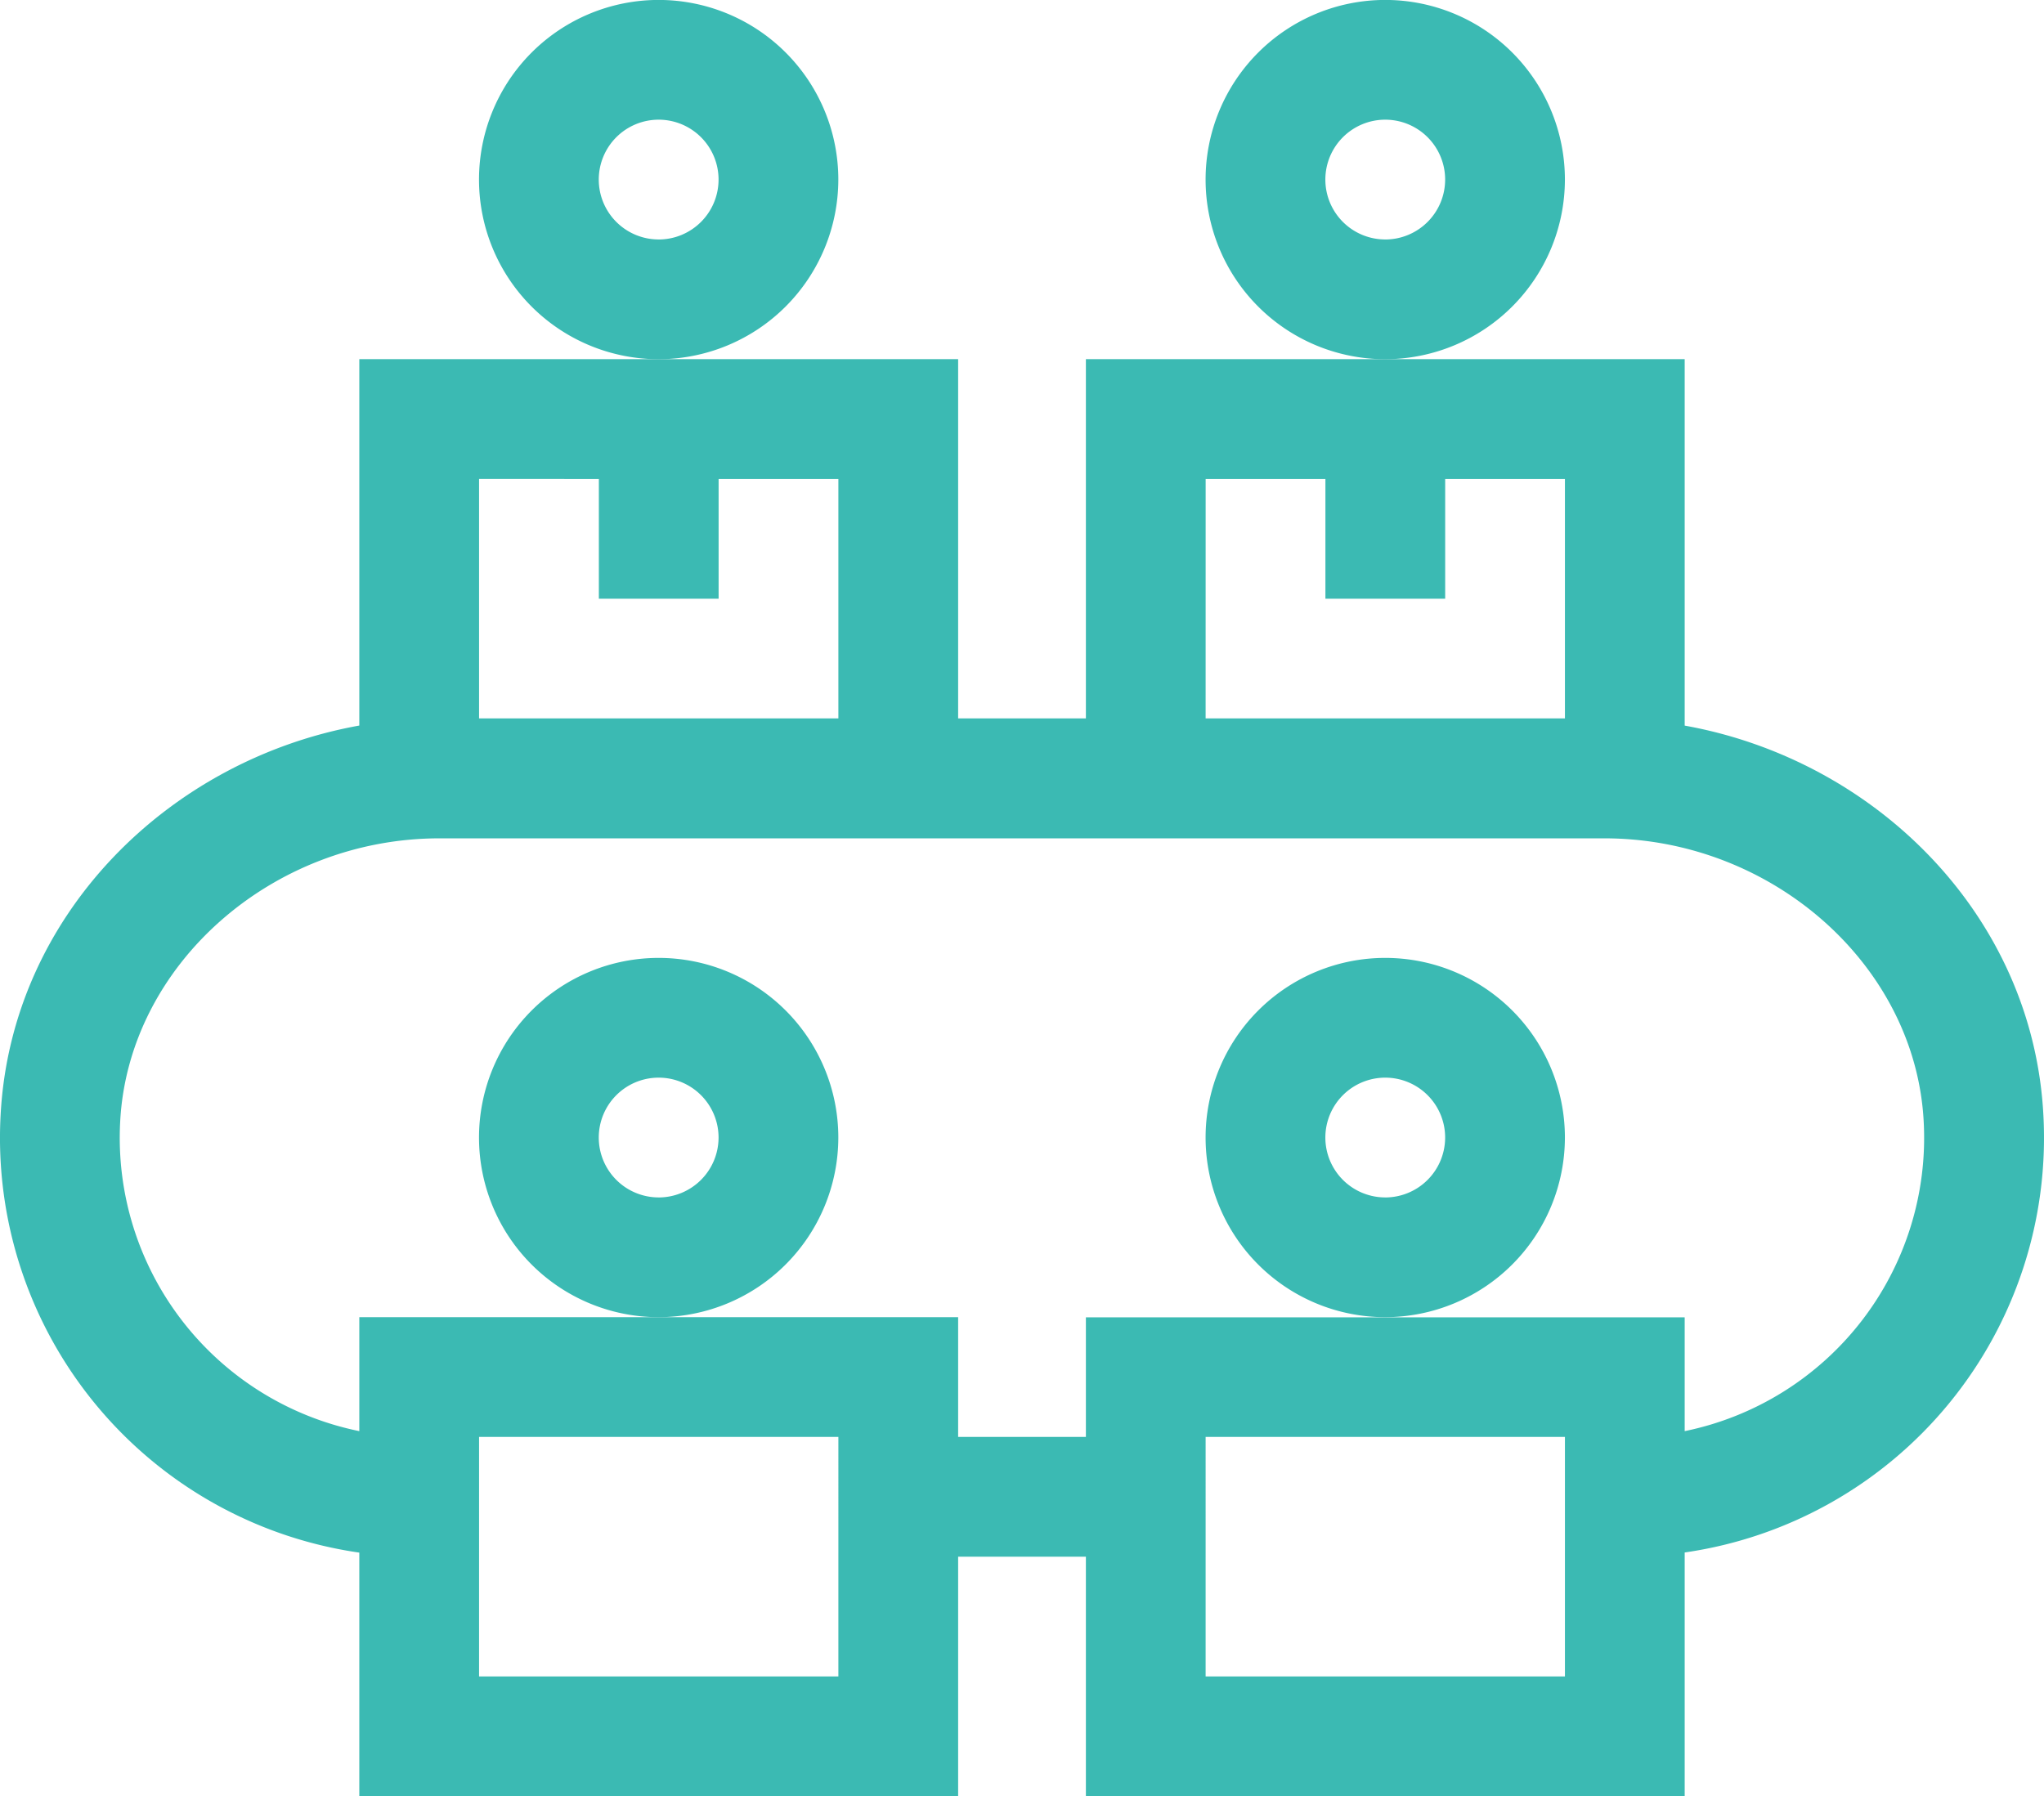
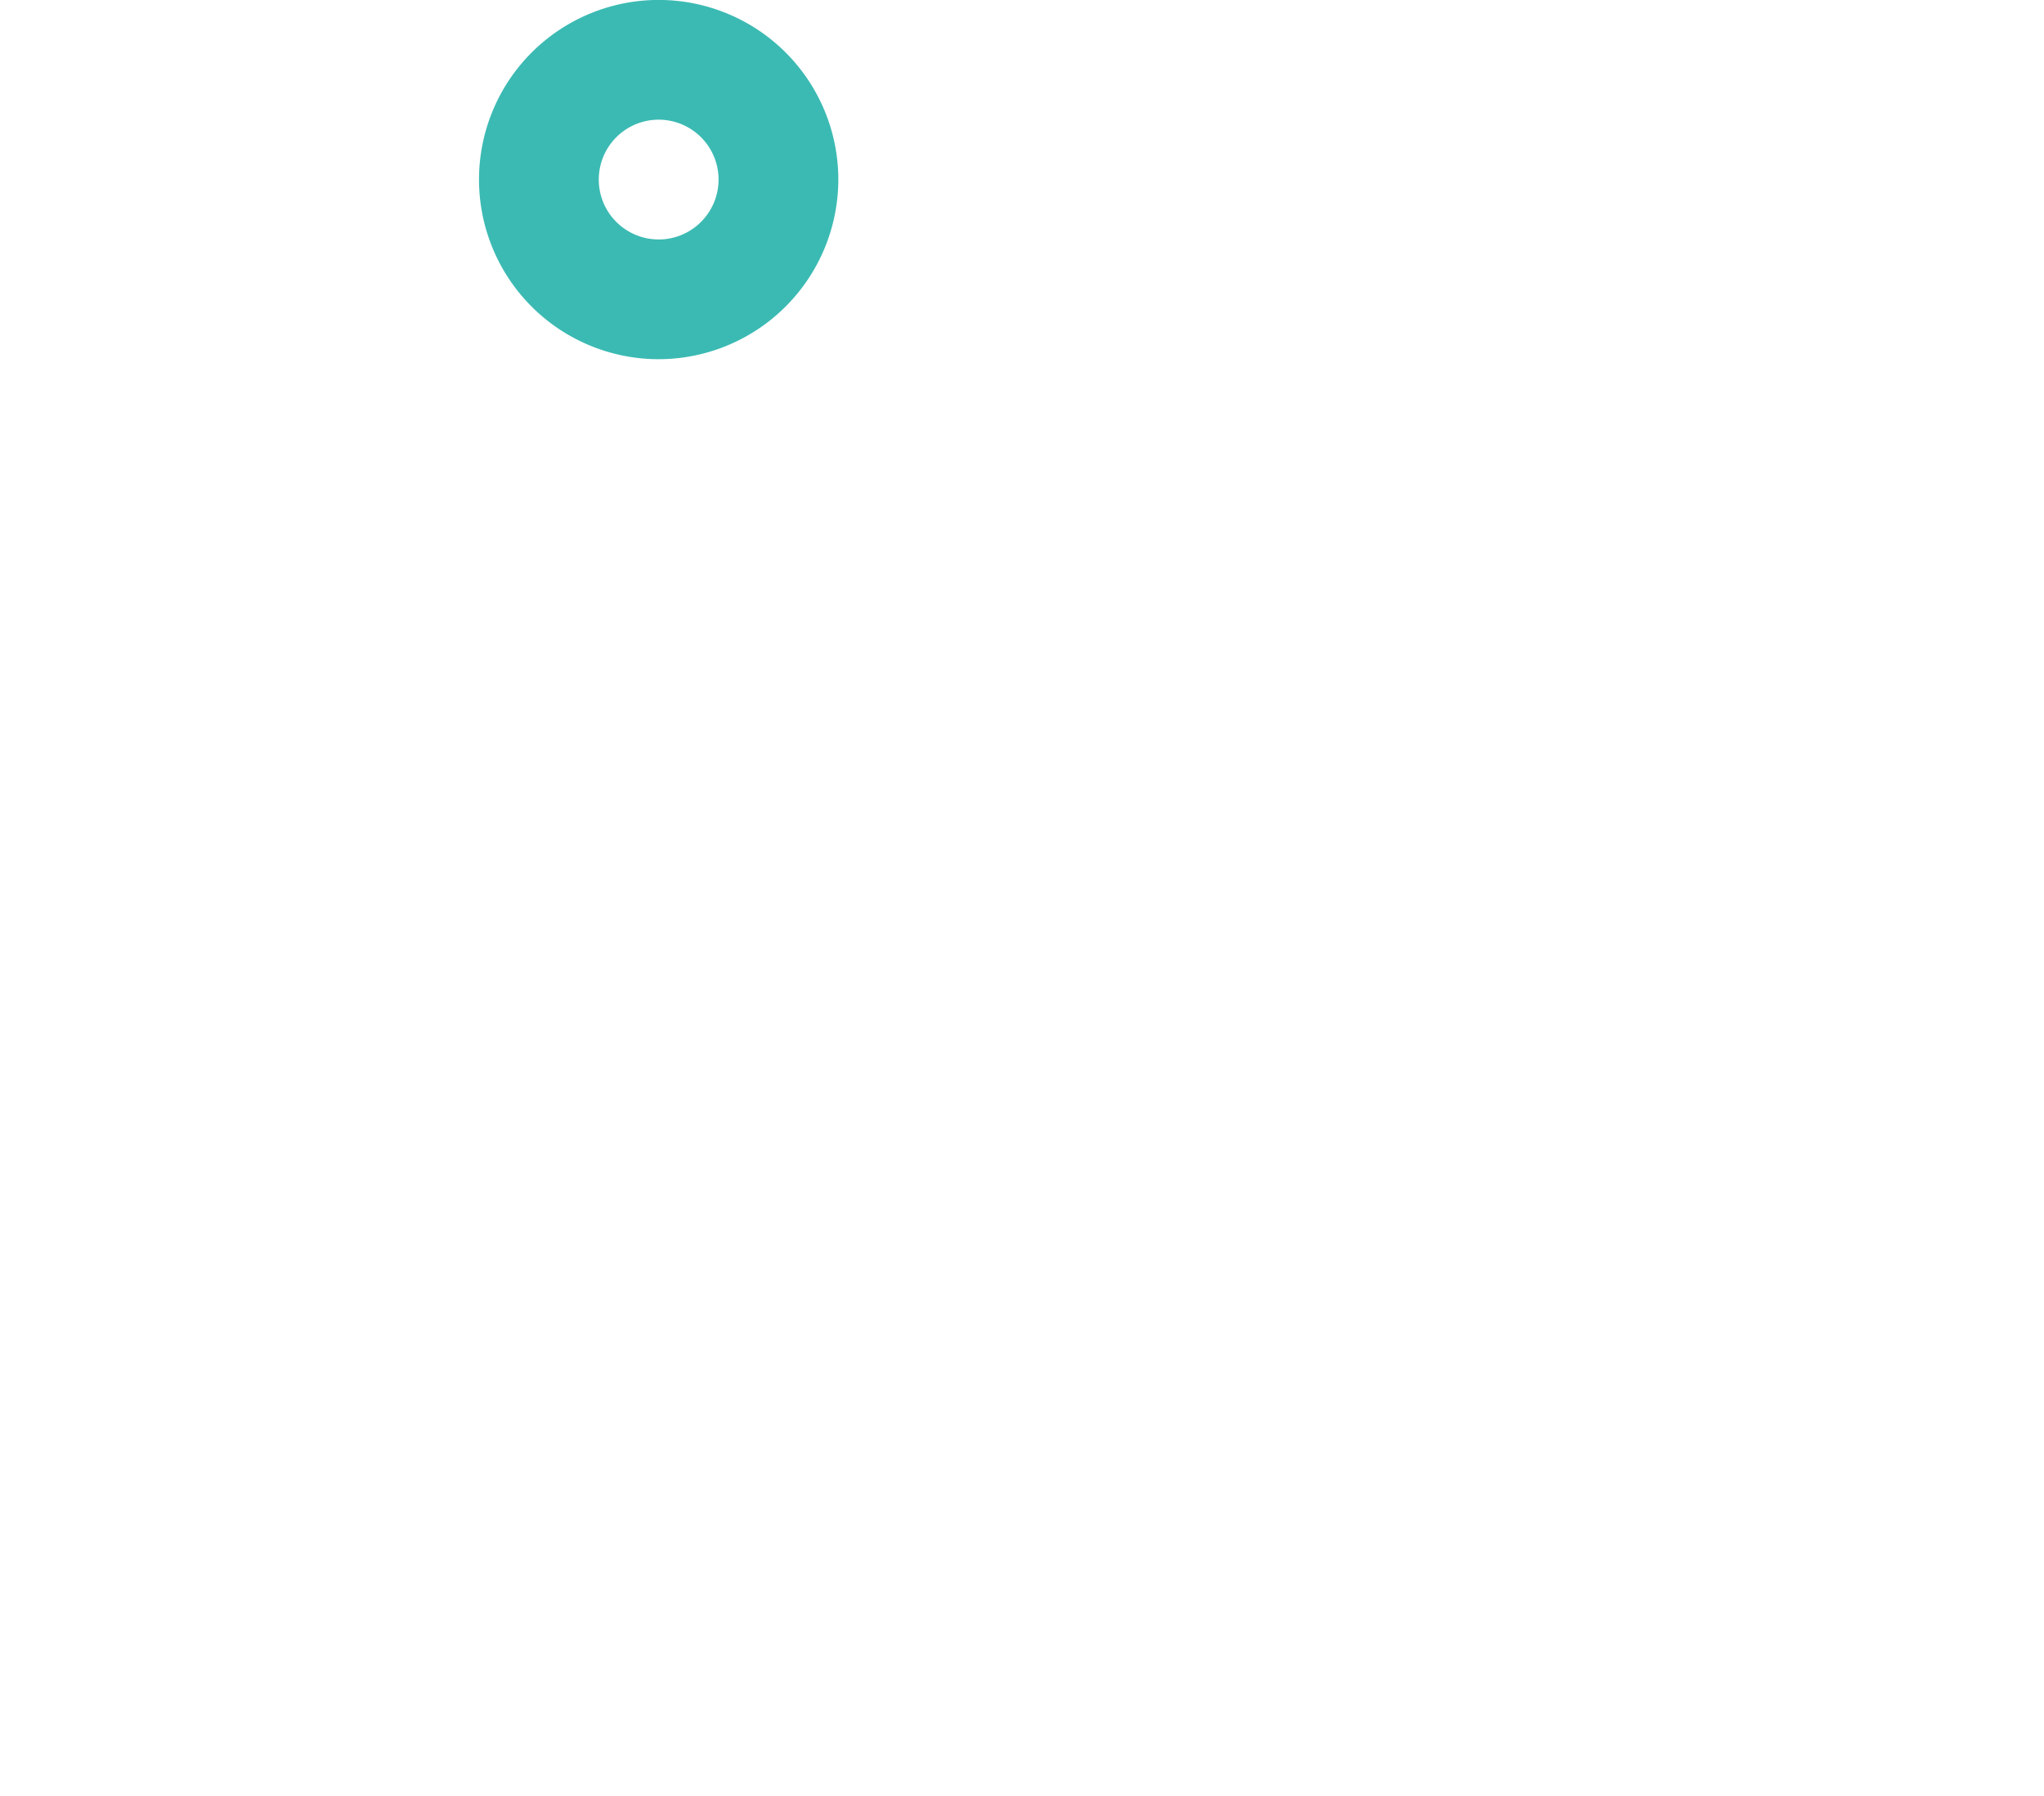
<svg xmlns="http://www.w3.org/2000/svg" width="70.54" height="61.997" viewBox="0 0 70.54 61.997">
  <g id="cuidado_08" transform="translate(0 -31.002)">
-     <path id="Trazado_5407" data-name="Trazado 5407" d="M132.4,277.2a6.2,6.2,0,1,0-6.2,6.2A6.207,6.207,0,0,0,132.4,277.2Zm-6.2,2.067a2.067,2.067,0,1,1,2.067-2.067A2.069,2.069,0,0,1,126.2,279.268Z" transform="translate(-103.469 -206.935)" fill="#3bbab3" />
-     <path id="Trazado_5408" data-name="Trazado 5408" d="M314.4,277.2a6.2,6.2,0,1,0-6.2,6.2A6.207,6.207,0,0,0,314.4,277.2Zm-6.2,2.067a2.067,2.067,0,1,1,2.067-2.067A2.069,2.069,0,0,1,308.2,279.268Z" transform="translate(-260.394 -206.935)" fill="#3bbab3" />
    <path id="Trazado_5409" data-name="Trazado 5409" d="M132.4,37.2a6.2,6.2,0,1,0-6.2,6.2A6.207,6.207,0,0,0,132.4,37.2Zm-6.2,2.067a2.067,2.067,0,1,1,2.067-2.067A2.069,2.069,0,0,1,126.2,39.268Z" transform="translate(-103.469)" fill="#3bbab3" />
-     <path id="Trazado_5410" data-name="Trazado 5410" d="M314.4,37.2a6.2,6.2,0,1,0-6.2,6.2A6.207,6.207,0,0,0,314.4,37.2Zm-6.2,2.067a2.067,2.067,0,1,1,2.067-2.067A2.069,2.069,0,0,1,308.2,39.268Z" transform="translate(-260.394)" fill="#3bbab3" />
-     <path id="Trazado_5411" data-name="Trazado 5411" d="M70.519,147.093c-.361-6.9-5.8-12.265-12.379-13.445V121H37.475v12.4H33.066V121H12.4v12.646C5.821,134.827.382,140.195.021,147.093a14.461,14.461,0,0,0,12.379,15.1V170.6H33.066v-8.266h4.409V170.6H58.14v-8.412A14.461,14.461,0,0,0,70.519,147.093ZM41.608,125.135h4.133v4.133h4.133v-4.133h4.133V133.4h-12.4Zm-20.941,0v4.133H24.8v-4.133h4.133V133.4h-12.4v-8.266Zm8.266,41.332h-12.4V158.2h12.4Zm25.074,0h-12.4V158.2h12.4ZM58.14,158v-3.928H37.475V158.2H33.066v-4.133H12.4V158a10.334,10.334,0,0,1-8.252-10.687c.282-5.389,5.226-9.774,11.02-9.774h40.2c5.794,0,10.738,4.385,11.02,9.774A10.334,10.334,0,0,1,58.14,158Z" transform="translate(0 -77.601)" fill="#3bbab3" />
  </g>
</svg>